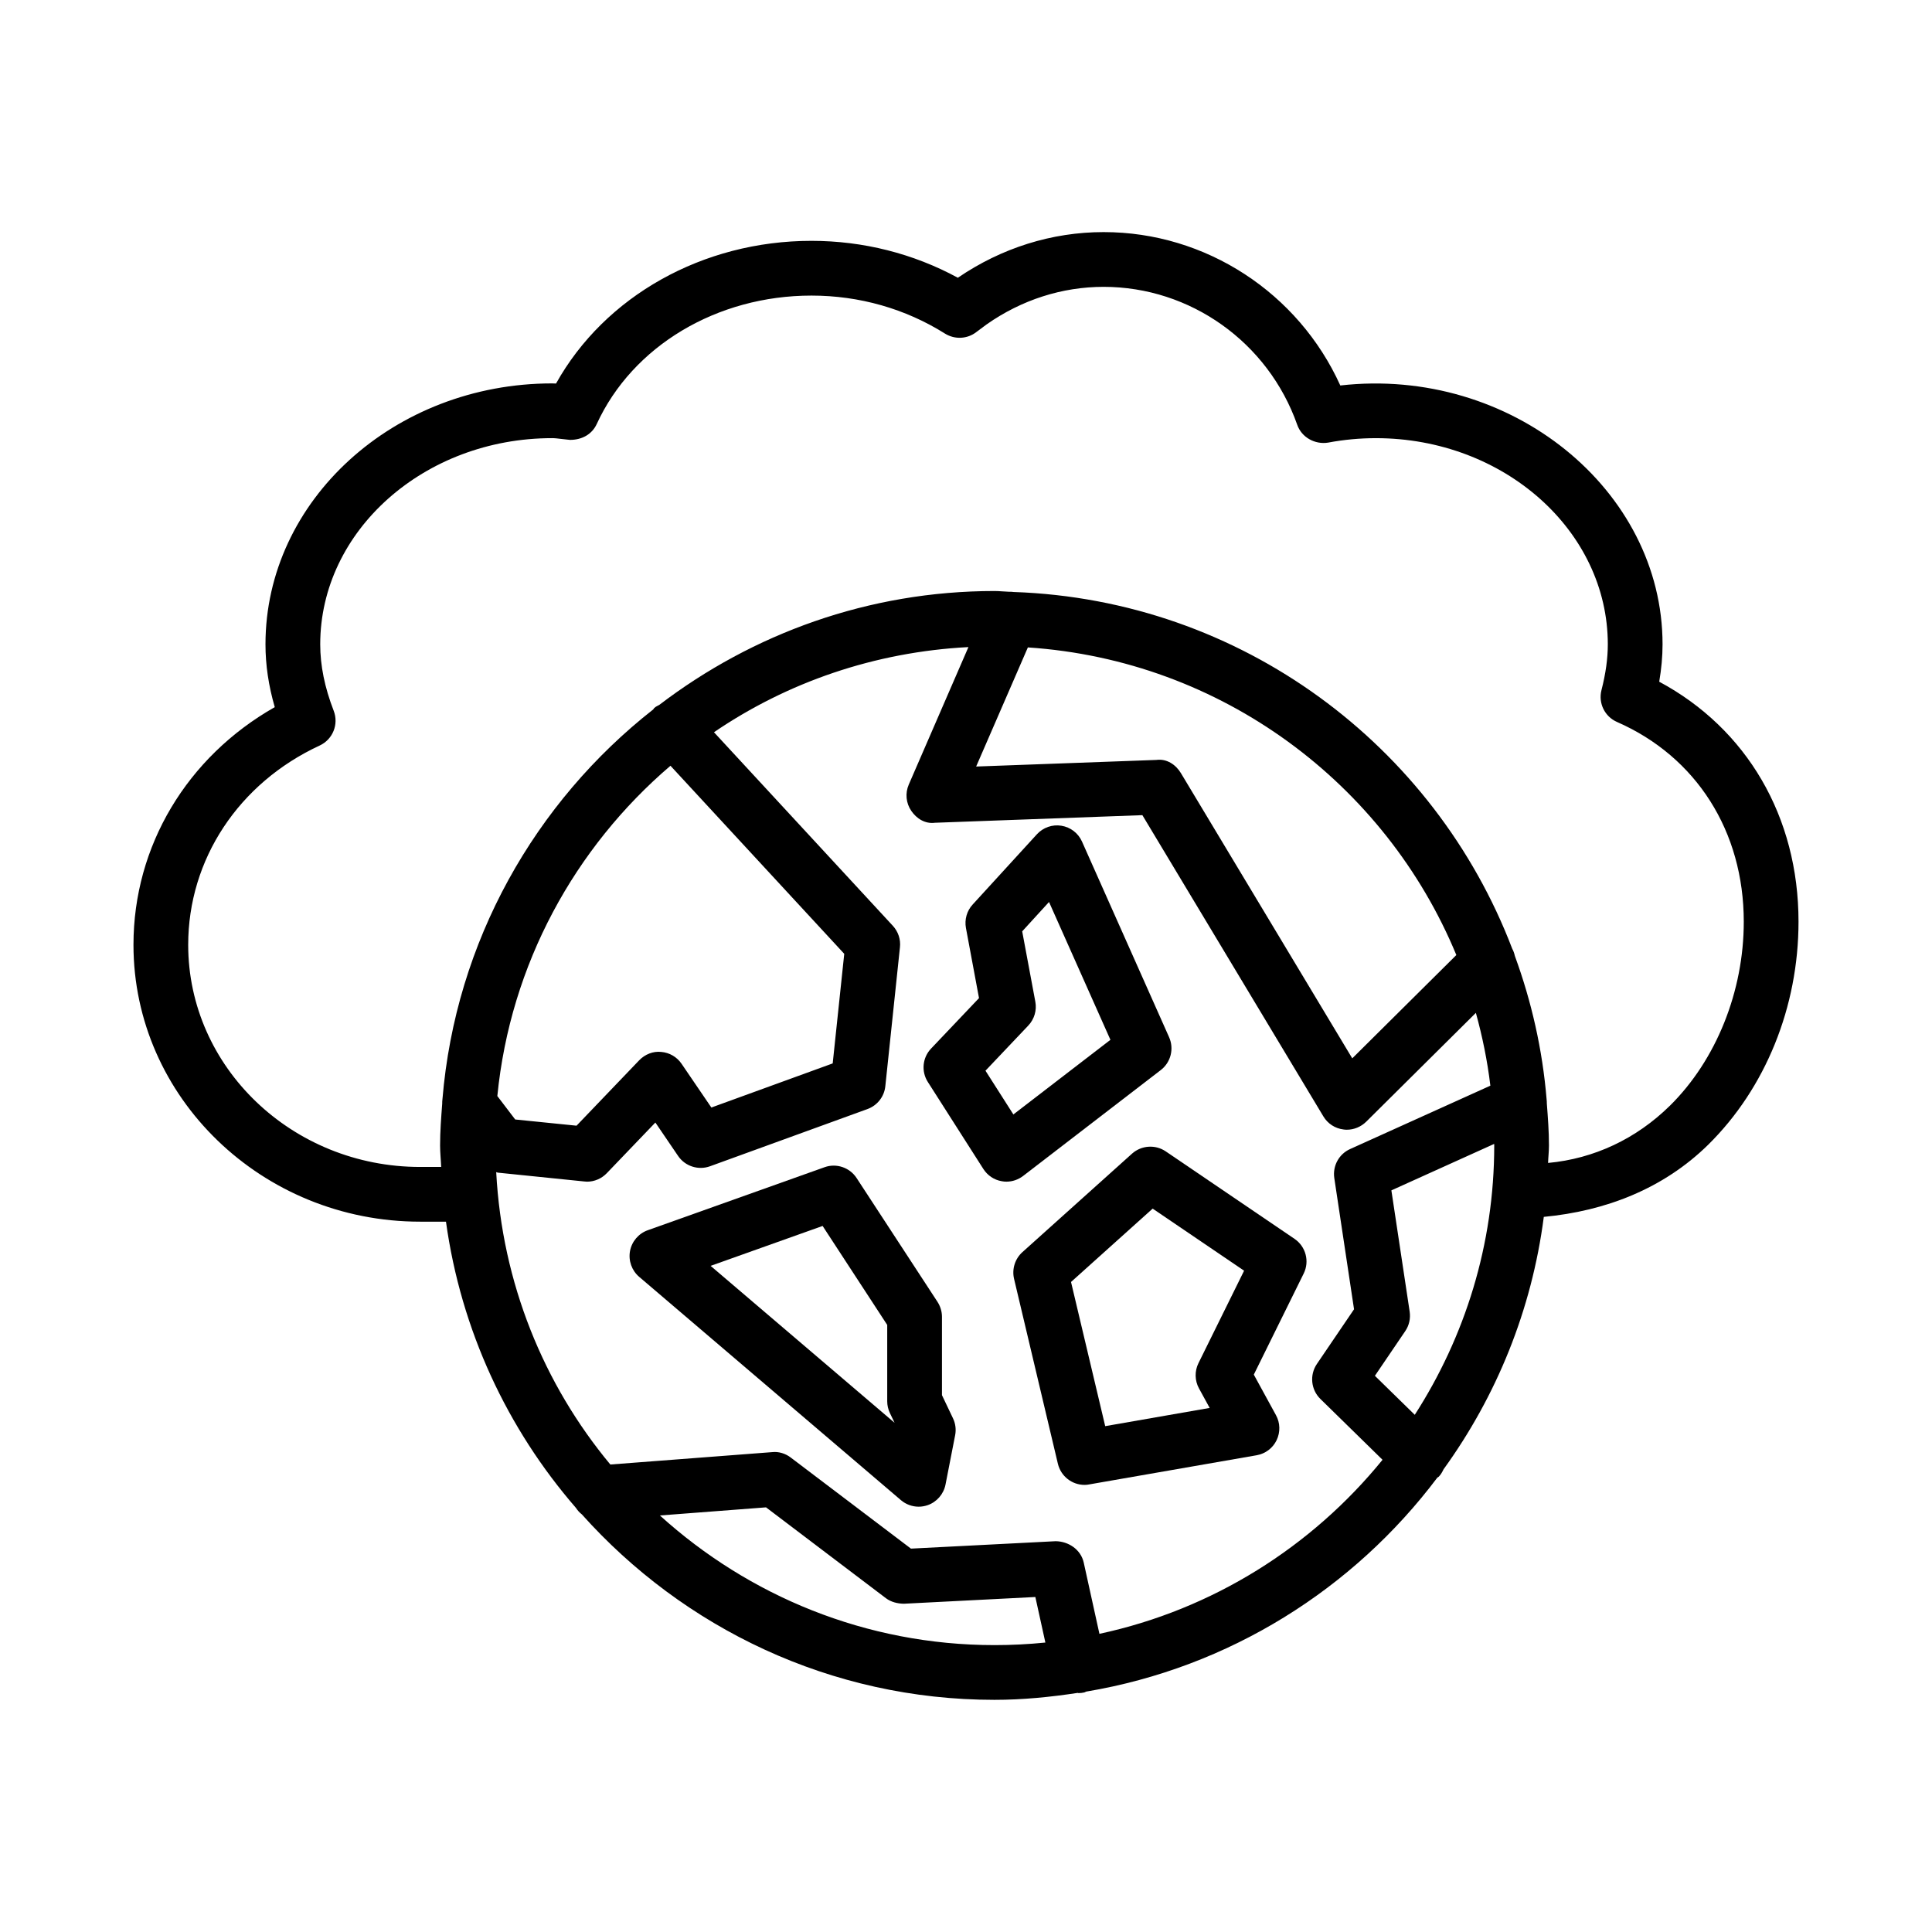
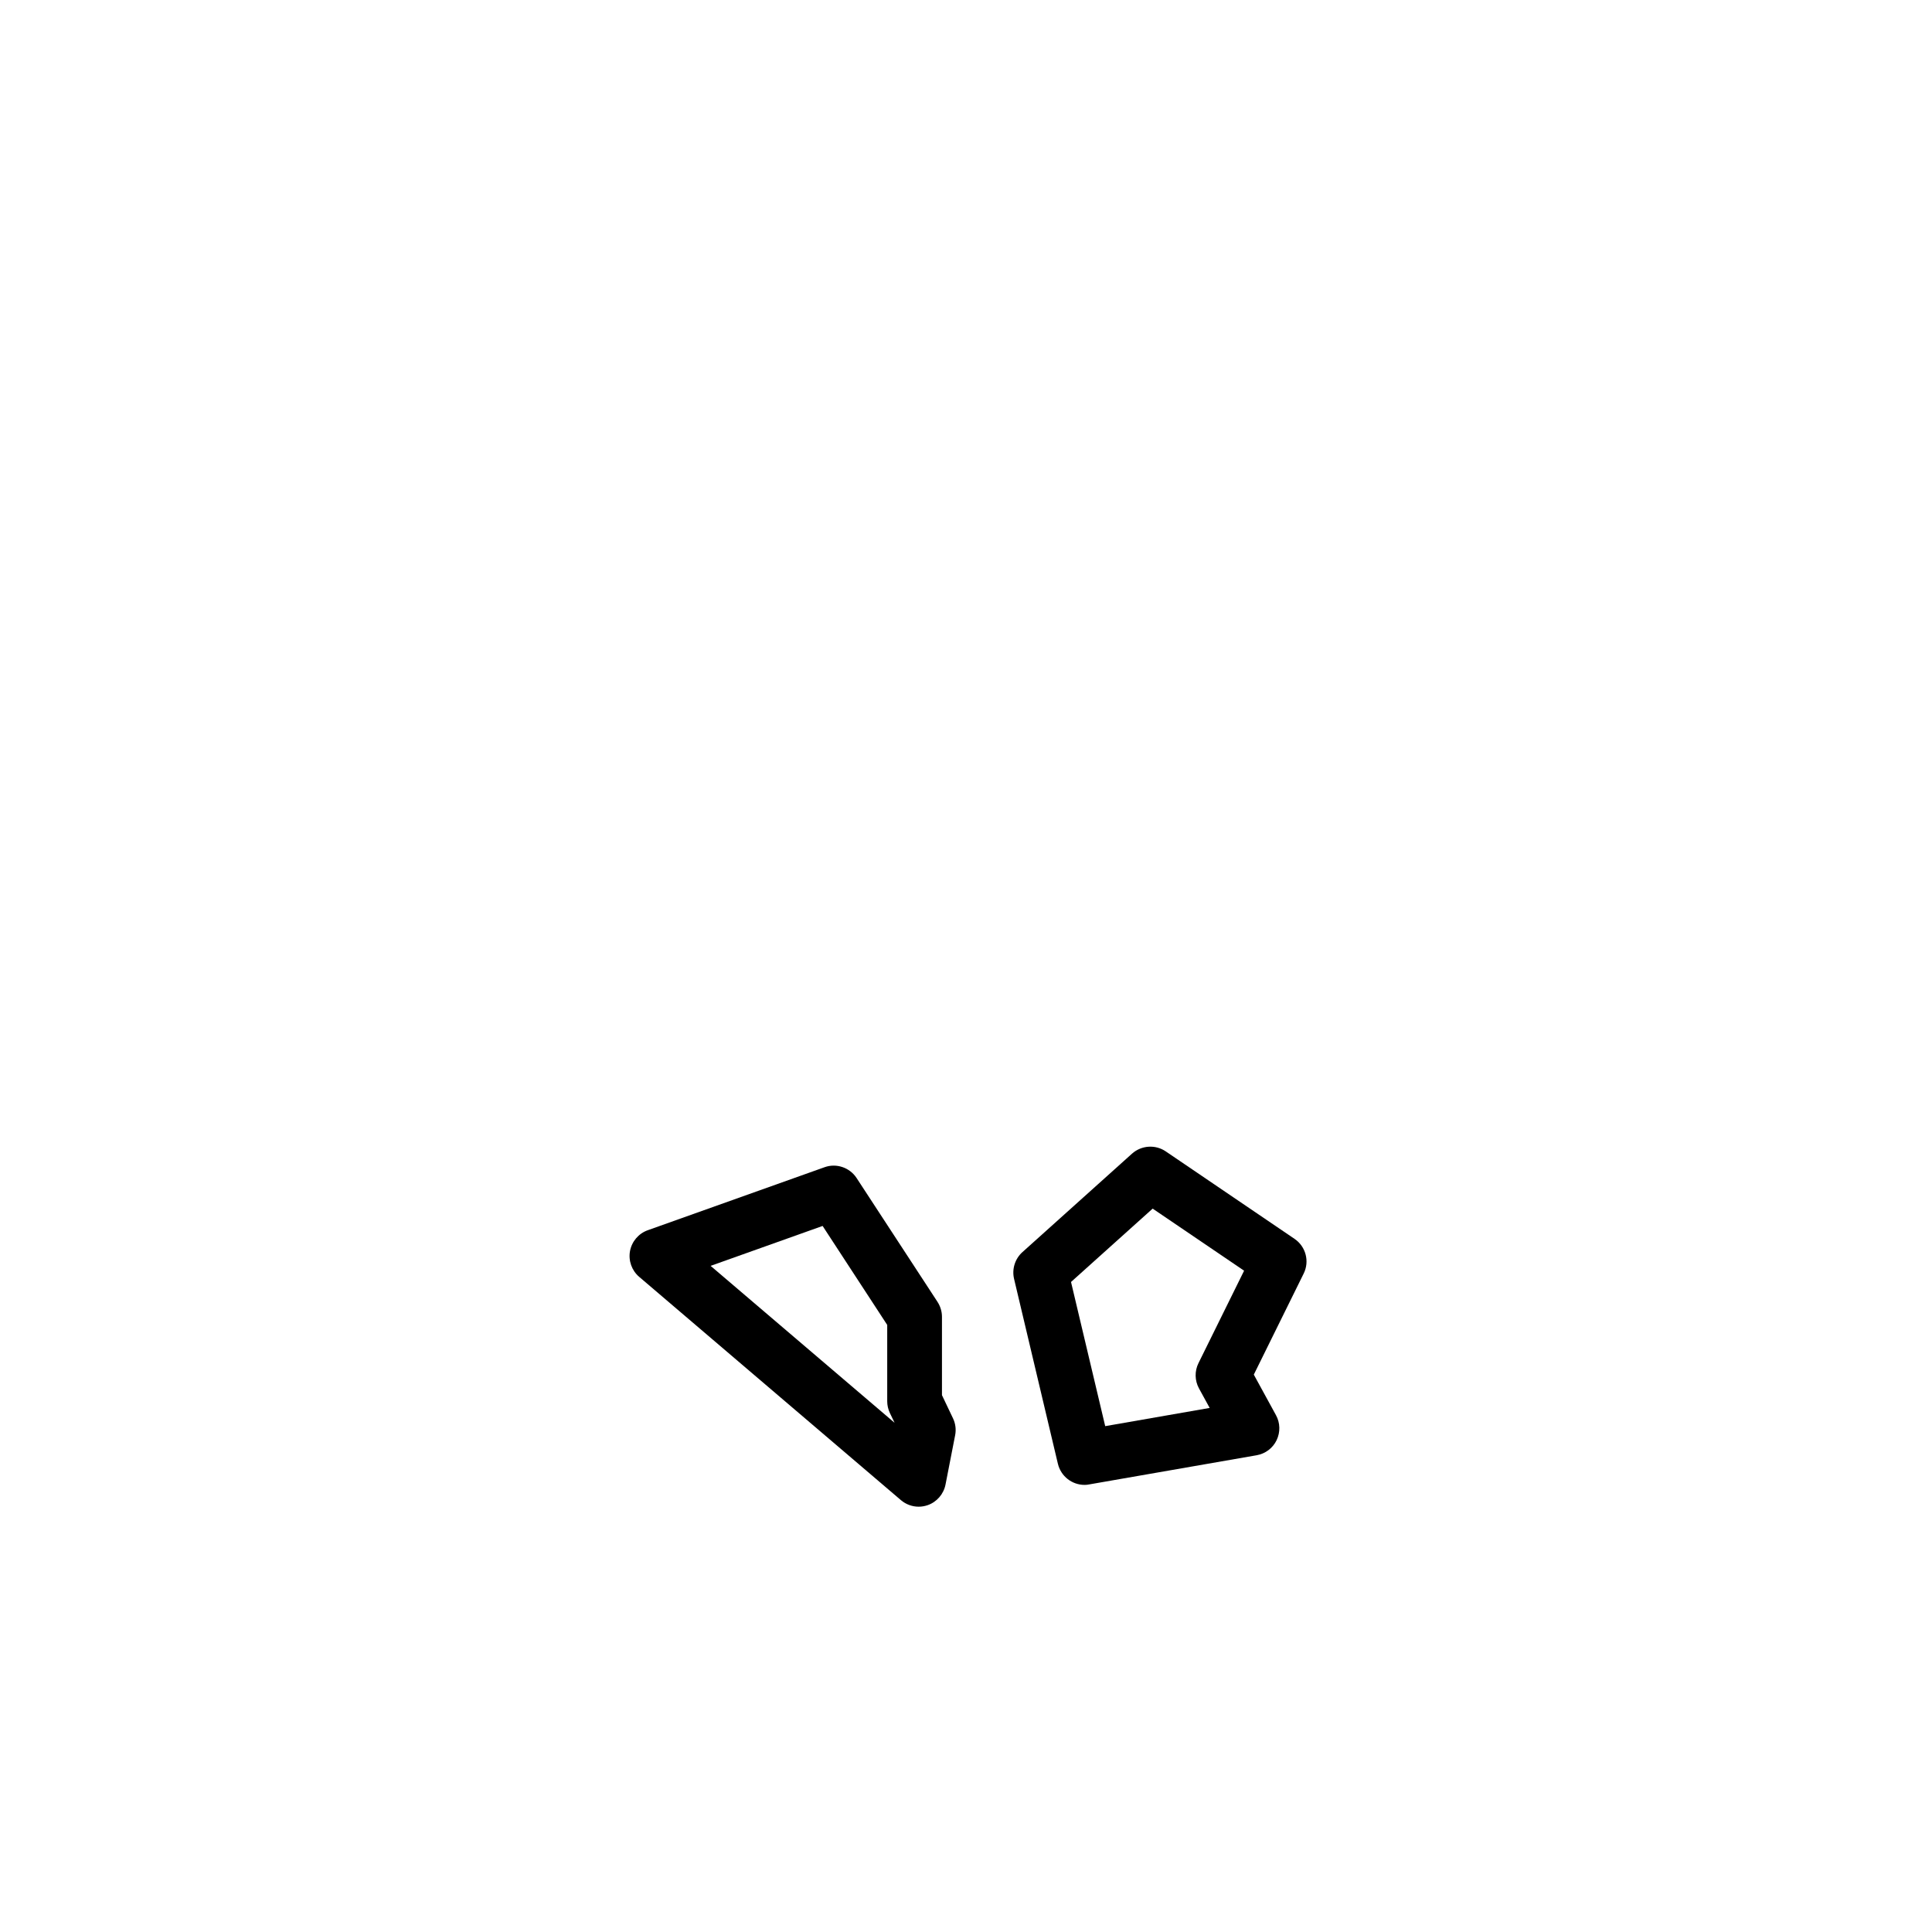
<svg xmlns="http://www.w3.org/2000/svg" fill="#000000" width="800px" height="800px" version="1.1" viewBox="144 144 512 512">
  <g>
-     <path d="m583.71 324.66c0.582-3.43 0.883-6.703 0.883-9.906 0-40.965-40.188-73.707-85.398-68.598-11.109-24.535-35.625-40.648-62.723-40.648-13.707 0-27.047 4.191-38.633 12.098-11.781-6.402-25.082-9.781-38.789-9.781-28.816 0-54.797 14.68-67.695 37.816-0.336-0.02-0.691-0.035-1.027-0.035-41.887 0-75.973 31.027-75.973 69.145 0 5.465 0.812 10.965 2.461 16.645-23.242 13.195-37.445 36.793-37.445 62.988 0 40.453 34.086 73.371 75.973 73.371h6.844c3.984 28.77 16.258 54.871 34.422 75.828 0.441 0.66 0.941 1.25 1.57 1.727 26.922 30.09 65.914 49.164 109.37 49.164 7.527 0 14.863-0.746 22.086-1.844 0.062 0 0.105 0.059 0.164 0.059 0.512 0 1.027-0.055 1.559-0.176 0.188-0.043 0.32-0.168 0.5-0.223 37.898-6.352 70.855-27.199 93.047-56.699 0.121-0.105 0.277-0.148 0.395-0.266 0.562-0.578 0.926-1.258 1.258-1.945 13.984-19.328 23.359-42.129 26.566-66.895 16.316-1.543 31.621-7.398 43.566-19.121 15.195-14.984 23.934-36.527 23.934-59.113 0-27.789-13.691-51.137-36.914-63.59zm-176.16 255.31c-34.125 0-65.172-13.082-88.672-34.355l28.125-2.152 31.77 24.074c1.363 1.027 3.059 1.434 4.742 1.469l34.863-1.785 2.656 12.07c-4.438 0.449-8.934 0.68-13.484 0.68zm27.809-2.988-4.156-18.871c-0.762-3.465-4.035-5.641-7.445-5.676l-38.348 1.965-31.84-24.125c-1.398-1.078-3.219-1.645-4.918-1.449l-42.906 3.285c-17.676-21.25-28.688-48.129-30.246-77.484 0.152 0.027 0.285 0.121 0.438 0.137l22.891 2.336c0.246 0.035 0.496 0.055 0.742 0.055 1.965 0 3.856-0.812 5.234-2.246l12.875-13.426 6.016 8.844c1.855 2.742 5.359 3.875 8.473 2.742l41.727-15.16c2.602-0.957 4.441-3.289 4.723-6.051l3.875-36.828c0.23-2.07-0.461-4.141-1.875-5.676l-47.41-51.305c19.414-13.223 42.539-21.273 67.434-22.566l-15.812 36.441c-0.992 2.281-0.742 4.918 0.672 6.969 1.398 2.051 3.66 3.484 6.246 3.148l54.992-2.016 47.973 79.844c1.148 1.91 3.094 3.184 5.309 3.449 0.301 0.055 0.602 0.07 0.902 0.07 1.891 0 3.731-0.762 5.113-2.106l29.082-28.863c1.73 6.269 3.051 12.695 3.84 19.297l-37.184 16.801c-2.953 1.328-4.652 4.477-4.176 7.676l5.234 34.777-9.852 14.504c-1.965 2.902-1.574 6.793 0.922 9.25l16.48 16.137c-18.723 23.039-44.988 39.676-75.023 46.121zm-159.56-142.52c3.445-34.949 20.57-65.895 45.883-87.531l46.051 49.84-3.059 29.043-32.156 11.691-7.891-11.586c-1.238-1.824-3.219-2.973-5.394-3.148-2.141-0.246-4.316 0.637-5.836 2.211l-16.609 17.336-16.254-1.645zm126.89-87.324 13.707-31.566c51.332 3.414 94.742 36.066 113.55 81.523l-27.582 27.379-45.406-75.582c-1.344-2.246-3.75-3.875-6.473-3.504zm116.24 171.8-10.566-10.336 8.047-11.852c1.027-1.504 1.434-3.344 1.168-5.148l-4.848-32.141 27.238-12.312c0 0.137 0.02 0.27 0.02 0.406 0 26.297-7.793 50.758-21.059 71.383zm67.598-81.902c-8.91 8.762-20.07 14.023-32.27 15.156 0.047-1.551 0.234-3.066 0.234-4.629 0-3.766-0.285-7.461-0.566-11.156 0.012-0.34-0.016-0.664-0.051-1.004-1.098-13.281-4.012-26.023-8.422-38.078-0.145-0.676-0.367-1.309-0.707-1.93-20.535-53.793-71.707-92.438-132.12-94.512-0.414-0.047-0.809-0.086-1.223-0.062-1.289-0.035-2.547-0.195-3.848-0.195-33.391 0-64.117 11.328-88.82 30.168-0.453 0.266-0.938 0.449-1.34 0.82-0.121 0.113-0.168 0.27-0.281 0.391-31.301 24.559-52.395 61.457-55.863 103.35-0.07 0.379-0.047 0.75-0.059 1.133-0.277 3.668-0.562 7.332-0.562 11.07 0 1.922 0.215 3.789 0.289 5.695h-5.578c-33.891 0-61.465-26.41-61.465-58.867 0-22.605 13.355-42.859 34.848-52.816 3.465-1.609 5.094-5.625 3.715-9.199-2.406-6.227-3.574-11.992-3.574-17.617 0-30.125 27.574-54.641 61.465-54.641 0.797 0 1.539 0.105 2.301 0.195l2.422 0.266c3.203 0 5.836-1.484 7.094-4.211 9.5-20.68 31.84-34.031 56.902-34.031 12.684 0 24.906 3.484 35.395 10.082 2.602 1.609 5.926 1.449 8.332-0.441l2.707-2.016c9.285-6.508 20.004-9.941 30.988-9.941 22.977 0 43.602 14.68 51.312 36.562 1.168 3.359 4.723 5.269 8.156 4.723 4.211-0.797 8.473-1.184 12.684-1.184 33.891 0 61.465 24.516 61.465 54.641 0 3.75-0.547 7.711-1.68 12.133-0.883 3.449 0.867 7.023 4.121 8.438 21.031 9.215 33.59 28.992 33.59 52.922 0.012 18.449-7.312 36.684-19.586 48.785z" />
-     <path d="m451.63 427.57c2.652-2.051 3.555-5.641 2.191-8.703l-23.082-51.844c-0.992-2.231-3.043-3.805-5.449-4.191-2.371-0.406-4.863 0.461-6.508 2.266l-17.016 18.609c-1.539 1.664-2.191 3.981-1.785 6.211l3.465 18.59-12.699 13.371c-2.301 2.406-2.652 6.086-0.848 8.879l14.699 23.031c1.098 1.715 2.848 2.902 4.848 3.238 0.426 0.09 0.832 0.125 1.254 0.125 1.594 0 3.148-0.531 4.422-1.504zm-46.469 0.176 11.34-11.957c1.594-1.68 2.301-4.035 1.875-6.312l-3.484-18.66 7.109-7.781 16.273 36.527-25.719 19.777z" />
    <path d="m393.63 513.73v-20.766c0-1.414-0.426-2.777-1.184-3.961l-21.438-32.812c-1.824-2.793-5.359-3.996-8.488-2.867l-46.855 16.699c-2.441 0.867-4.227 2.973-4.707 5.519-0.461 2.547 0.461 5.148 2.422 6.828l69.375 59.184c1.328 1.133 3.008 1.734 4.707 1.734 0.797 0 1.609-0.141 2.387-0.406 2.422-0.848 4.227-2.938 4.723-5.465l2.547-13.055c0.301-1.52 0.105-3.094-0.566-4.492zm-61.309-34.262 29.68-10.578 17.121 26.23v20.234c0 1.078 0.246 2.141 0.707 3.113l1.238 2.582z" />
    <path d="m452.92 449.12c-2.742-1.855-6.422-1.609-8.914 0.602l-29.062 26.109c-1.965 1.77-2.812 4.492-2.211 7.059l11.621 49.031c0.797 3.324 3.75 5.59 7.059 5.59 0.406 0 0.832-0.035 1.238-0.125l44.379-7.731c2.316-0.406 4.281-1.891 5.289-3.996 1.008-2.121 0.957-4.582-0.176-6.633l-5.871-10.738 13.215-26.781c1.609-3.238 0.566-7.164-2.422-9.199zm8.828 62.832 2.828 5.164-27.684 4.828-9.059-38.207 21.633-19.441 24.234 16.449-12.098 24.516c-1.043 2.109-0.988 4.621 0.145 6.691z" />
  </g>
</svg>